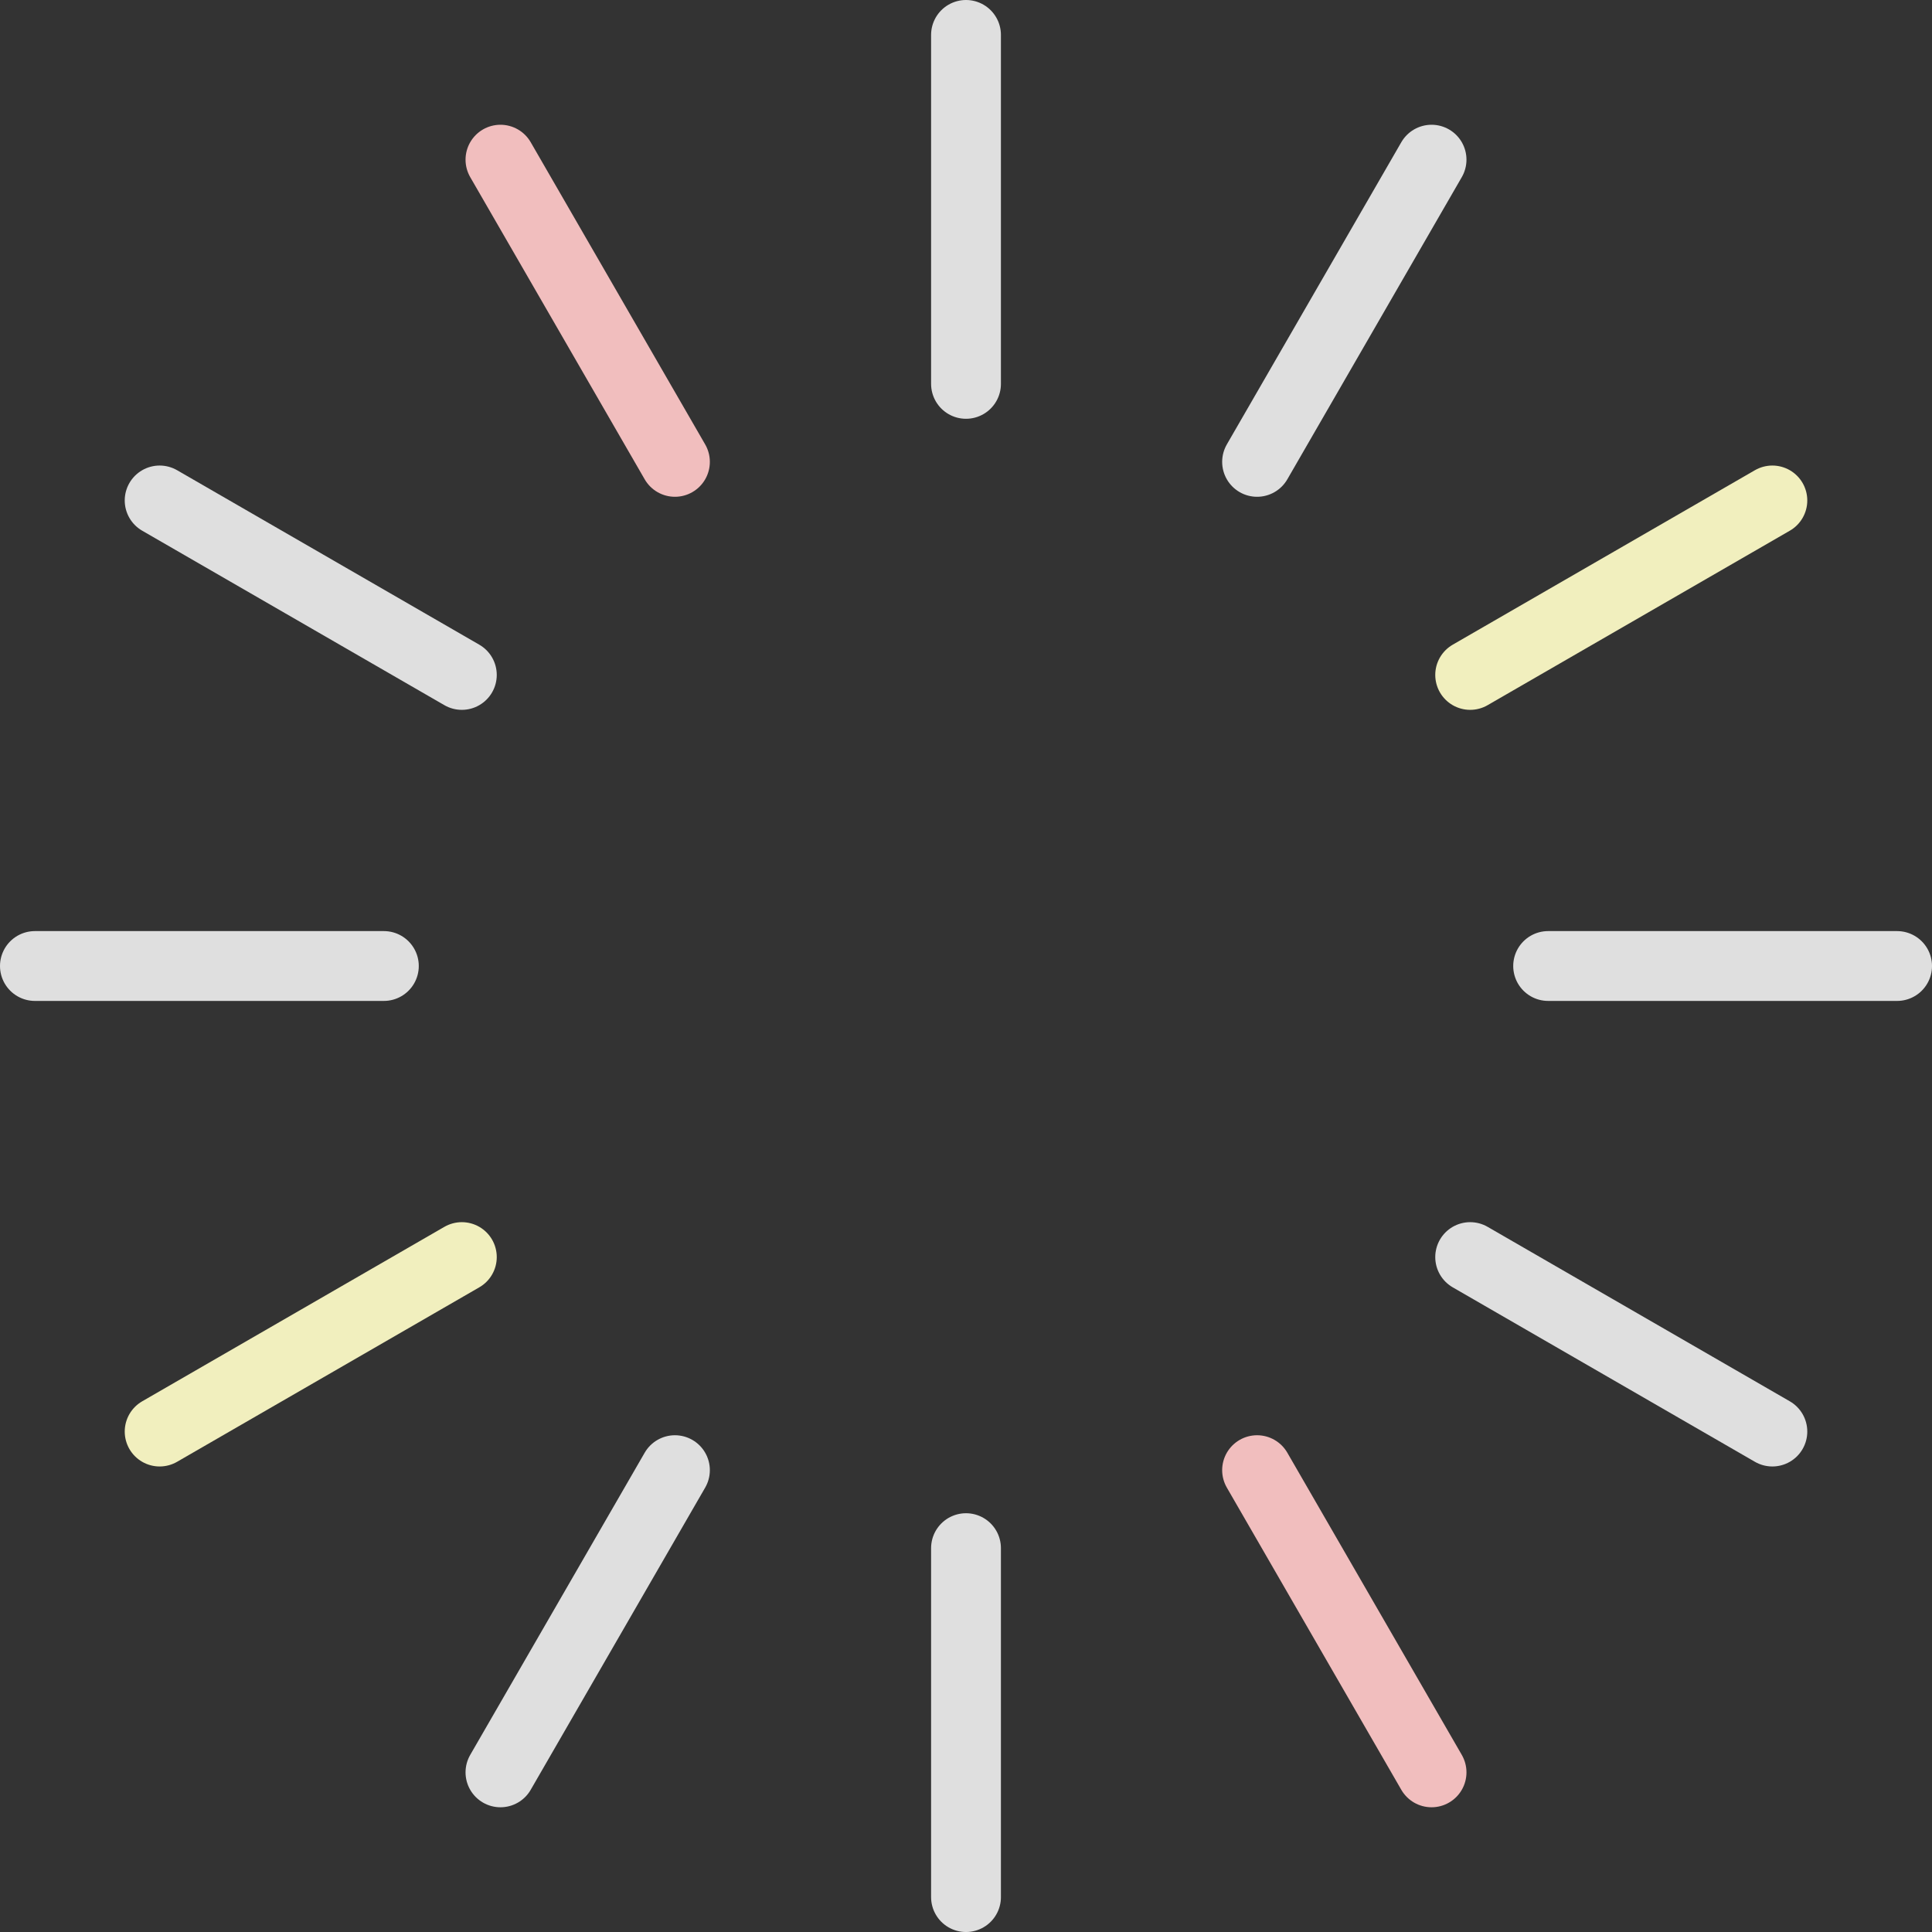
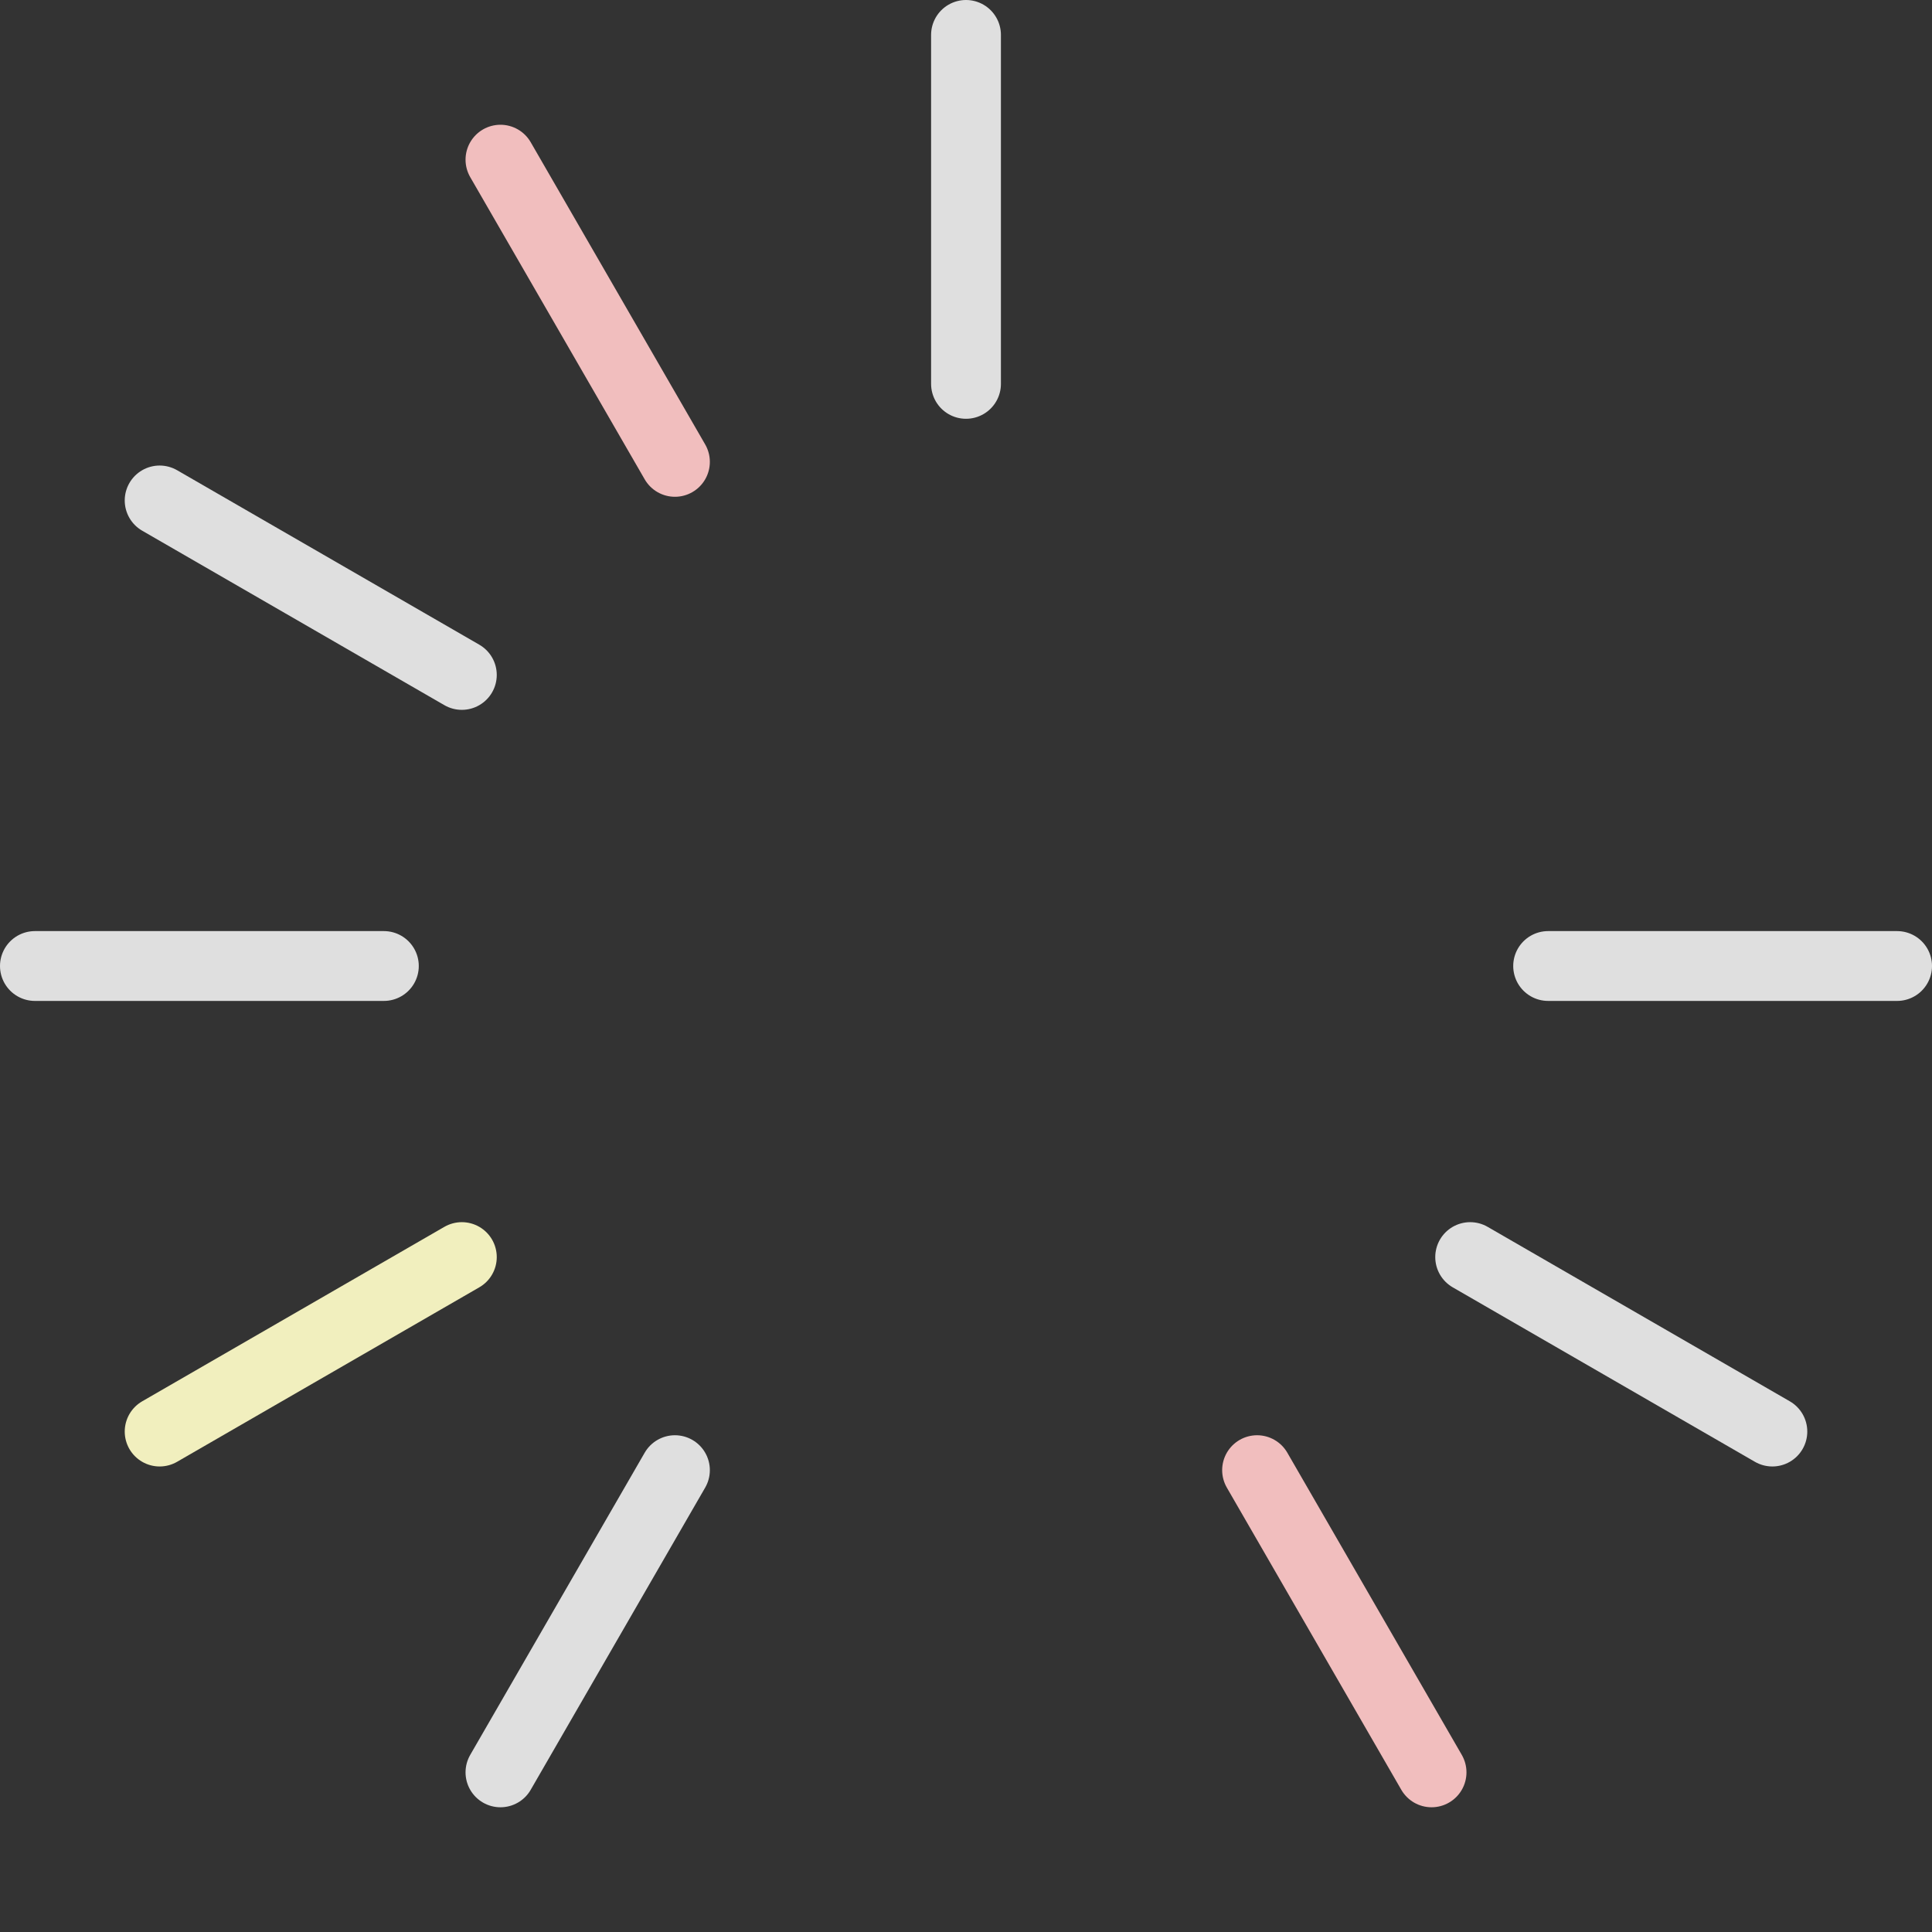
<svg xmlns="http://www.w3.org/2000/svg" width="332" height="332.002" viewBox="0 0 332 332.002">
  <rect x="0" y="0" width="332" height="332.002" fill="#333333" stroke="none" />
  <g transform="translate(6 6)">
    <line y2="59.964" transform="translate(160.001)" fill="none" stroke="#dfdfdf" stroke-linecap="round" stroke-miterlimit="10" stroke-width="12" />
    <line x2="29.982" y2="51.93" transform="translate(80 21.438)" fill="none" stroke="#f1bebe" stroke-linecap="round" stroke-miterlimit="10" stroke-width="12" />
    <line x2="51.93" y2="29.982" transform="translate(21.434 80)" fill="none" stroke="#dfdfdf" stroke-linecap="round" stroke-miterlimit="10" stroke-width="12" />
    <line x2="59.964" transform="translate(0 160.001)" fill="none" stroke="#dfdfdf" stroke-linecap="round" stroke-miterlimit="10" stroke-width="12" />
    <line y1="29.982" x2="51.93" transform="translate(21.434 210.02)" fill="none" stroke="#f1efbe" stroke-linecap="round" stroke-miterlimit="10" stroke-width="12" />
    <line y1="51.93" x2="29.982" transform="translate(80 246.636)" fill="none" stroke="#dfdfdf" stroke-linecap="round" stroke-miterlimit="10" stroke-width="12" />
-     <line y1="59.964" transform="translate(160.001 260.038)" fill="none" stroke="#dfdfdf" stroke-linecap="round" stroke-miterlimit="10" stroke-width="12" />
    <line x1="29.982" y1="51.93" transform="translate(210.02 246.636)" fill="none" stroke="#f1bebe" stroke-linecap="round" stroke-miterlimit="10" stroke-width="12" />
    <line x1="51.93" y1="29.982" transform="translate(246.638 210.02)" fill="none" stroke="#dfdfdf" stroke-linecap="round" stroke-miterlimit="10" stroke-width="12" />
    <line x1="59.964" transform="translate(260.036 160.001)" fill="none" stroke="#dfdfdf" stroke-linecap="round" stroke-miterlimit="10" stroke-width="12" />
-     <line x1="51.93" y2="29.982" transform="translate(246.638 80)" fill="none" stroke="#f1efbe" stroke-linecap="round" stroke-miterlimit="10" stroke-width="12" />
-     <line x1="29.982" y2="51.93" transform="translate(210.02 21.438)" fill="none" stroke="#dfdfdf" stroke-linecap="round" stroke-miterlimit="10" stroke-width="12" />
  </g>
</svg>